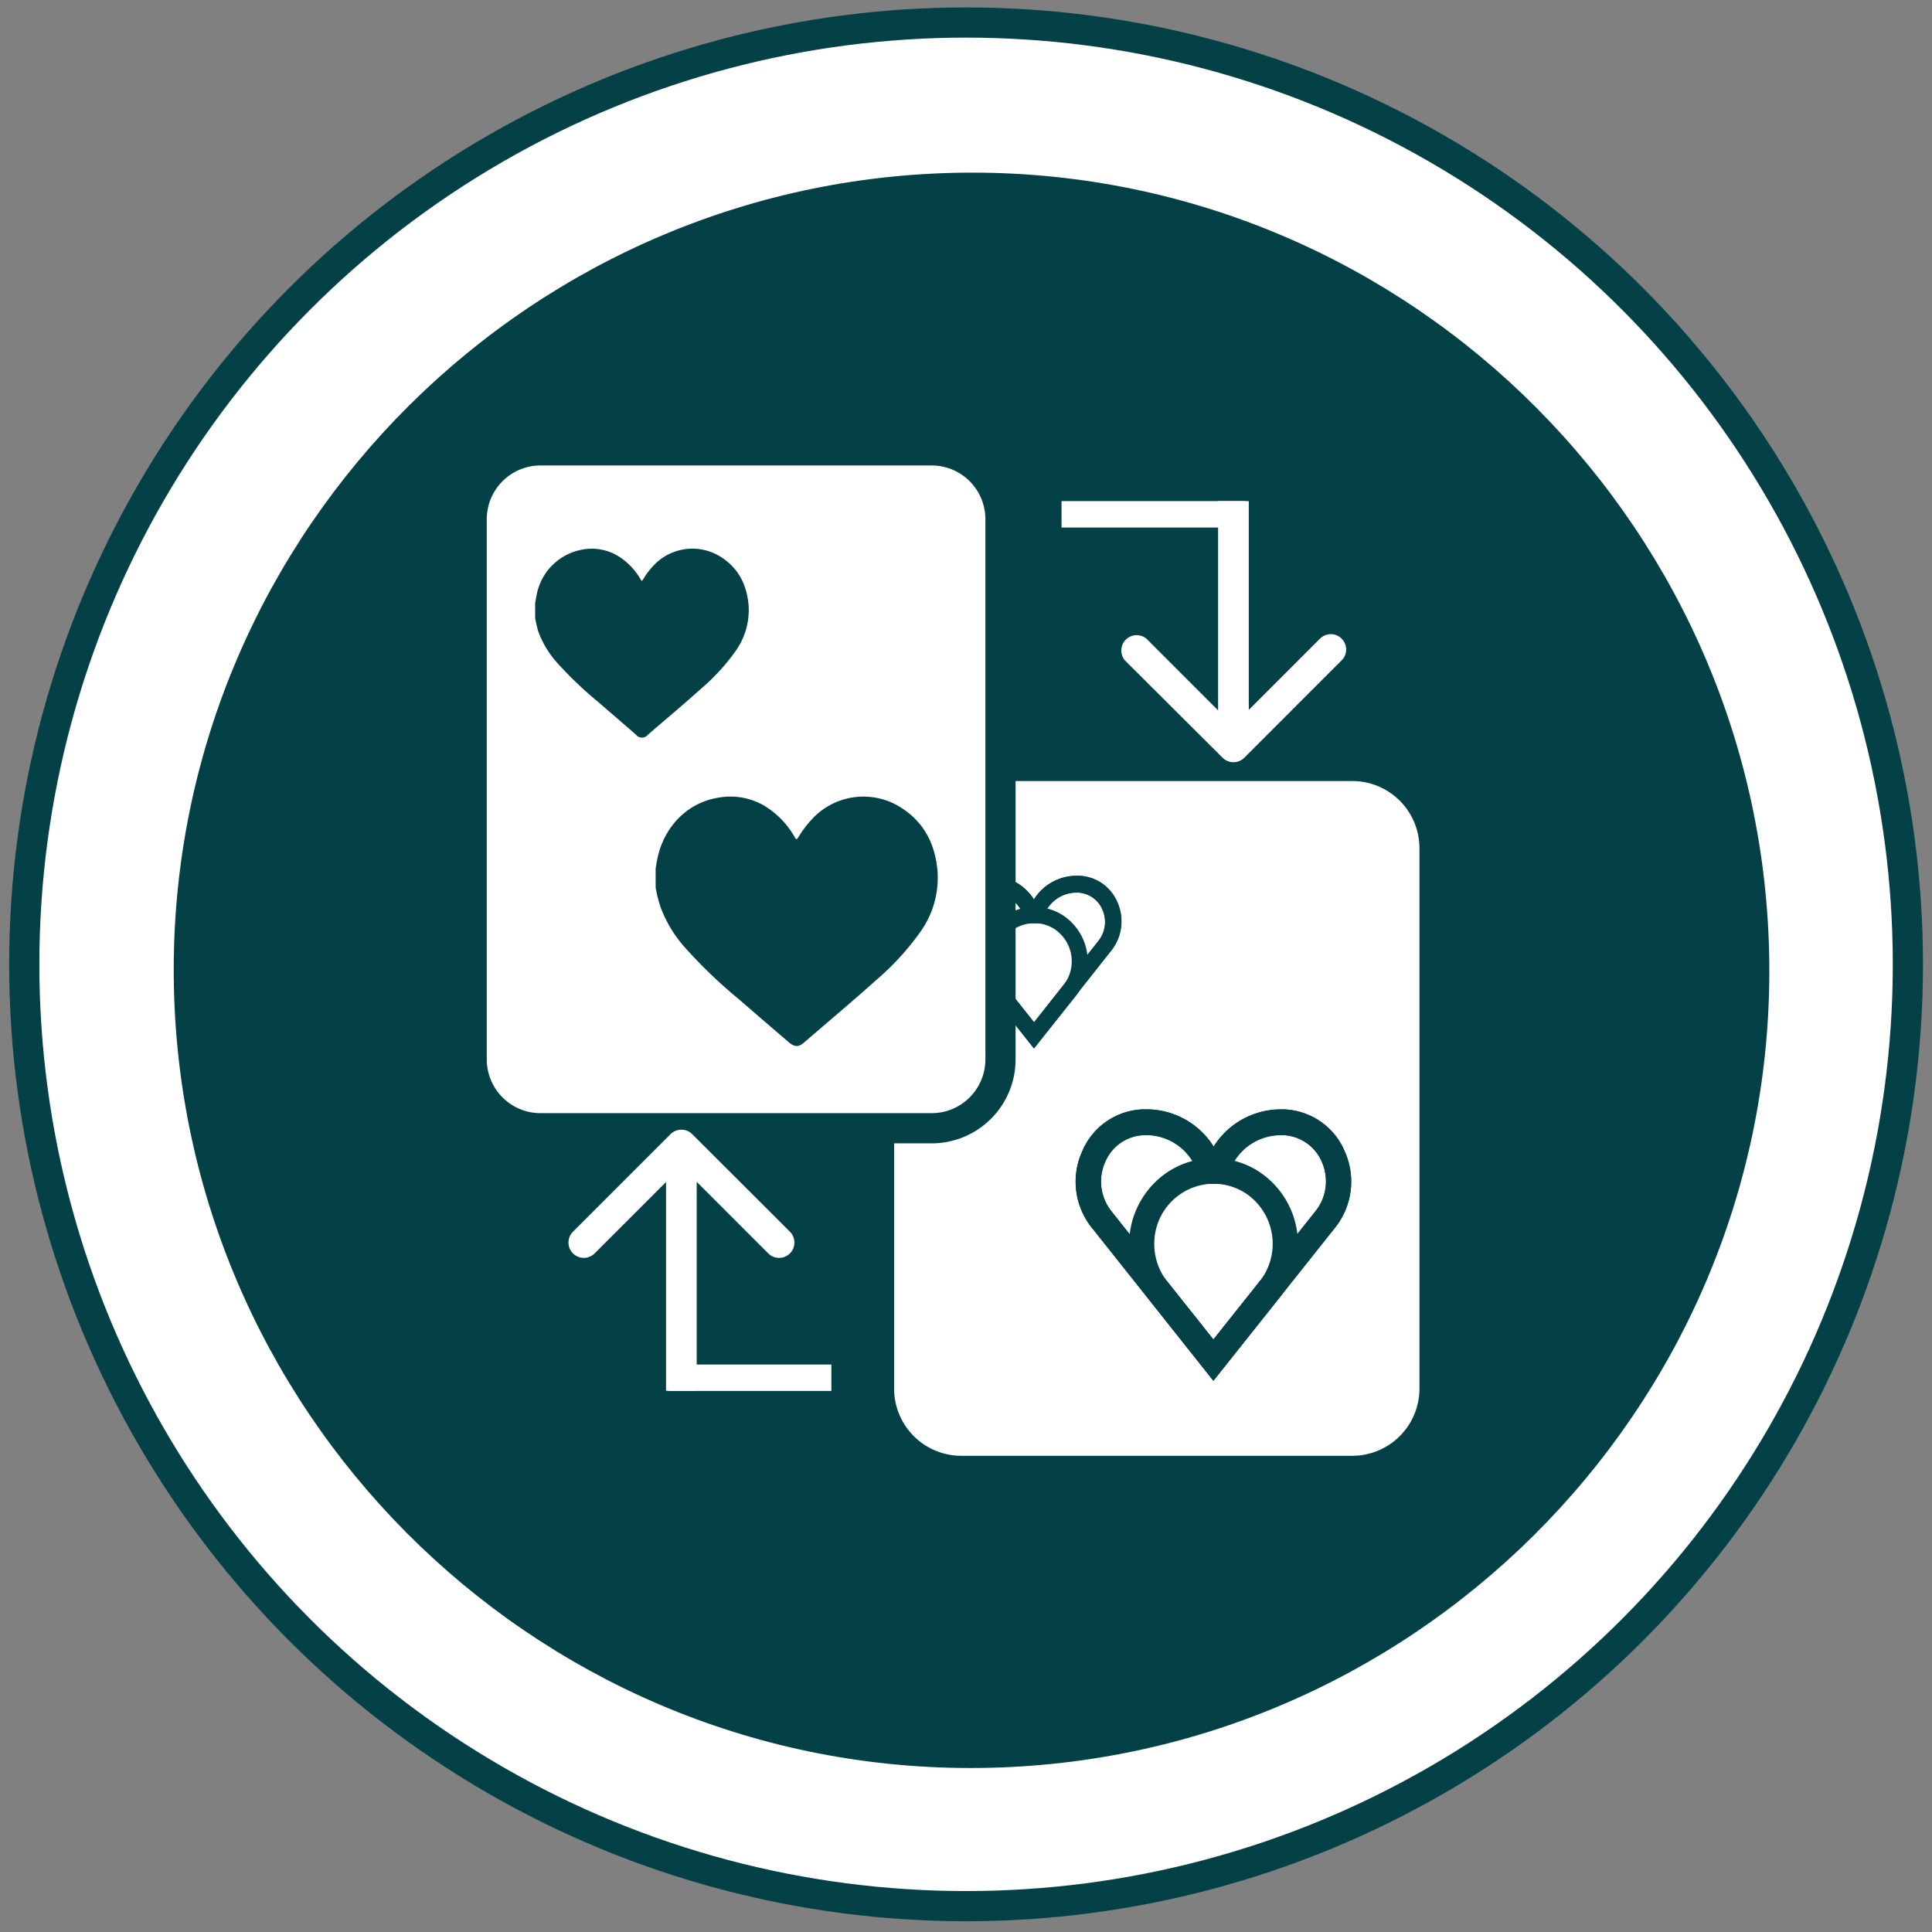
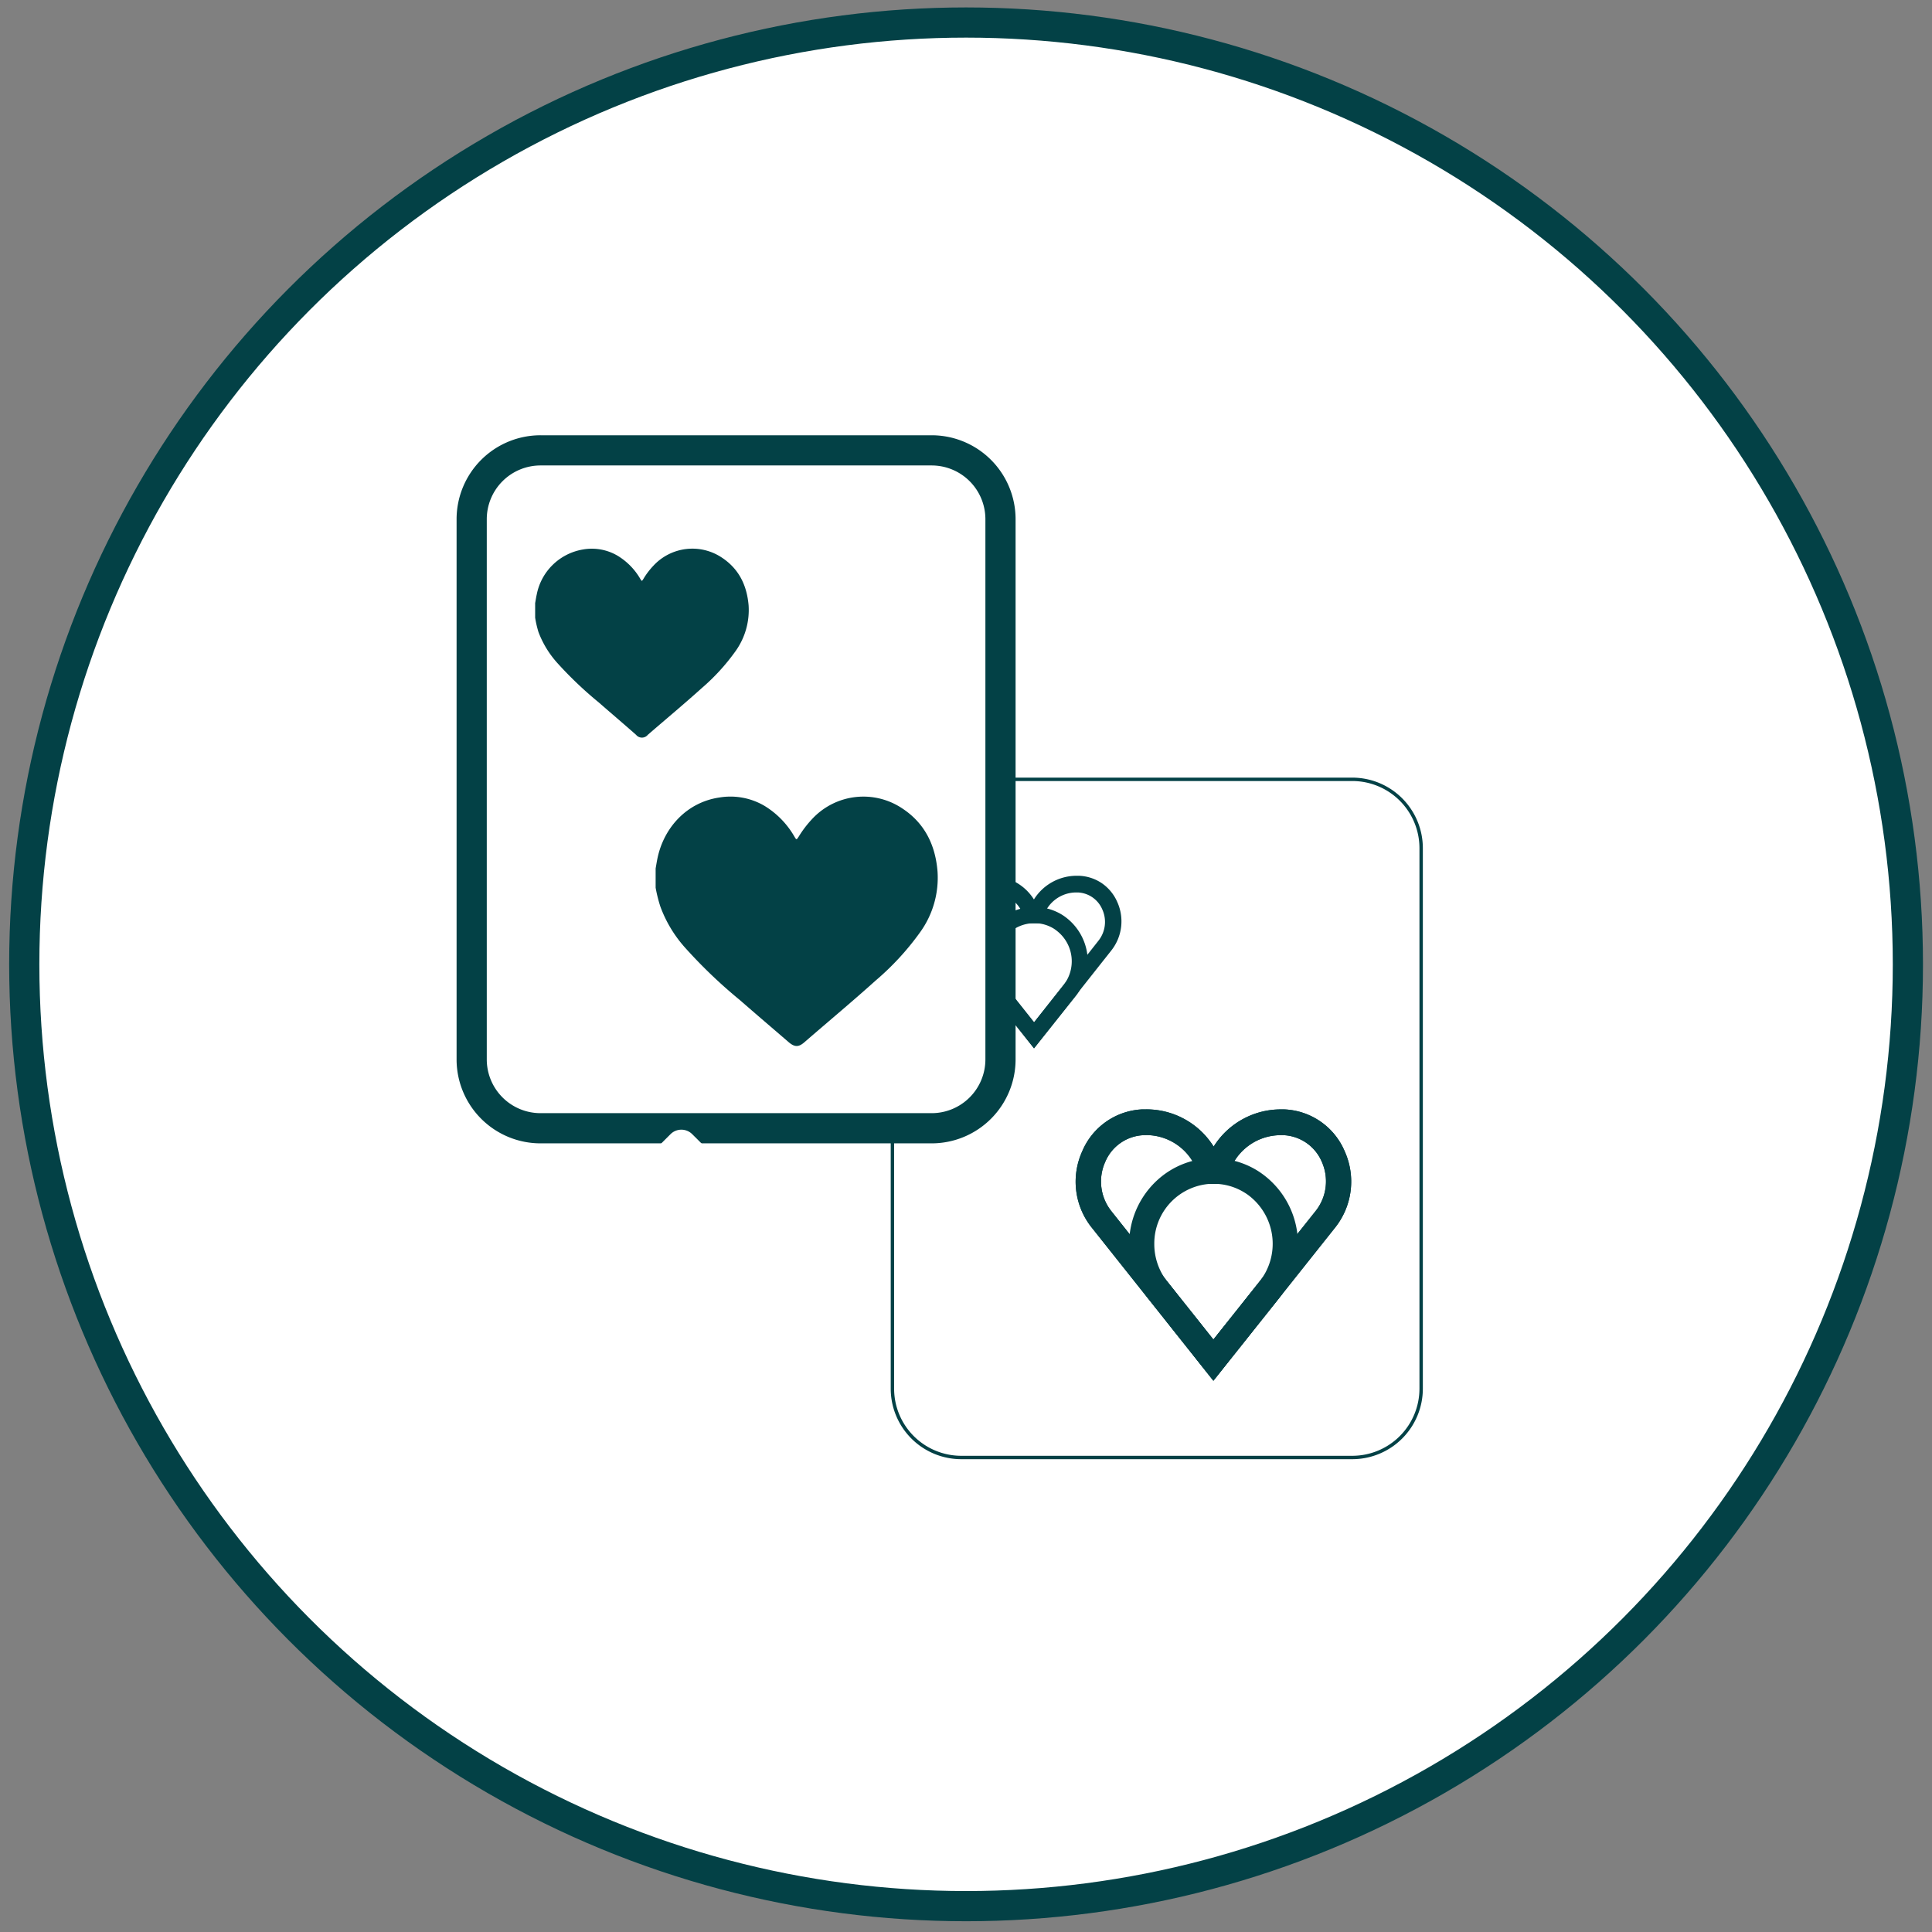
<svg xmlns="http://www.w3.org/2000/svg" id="Layer_1" data-name="Layer 1" viewBox="0 0 512 512">
  <rect x="0" y="0" width="512" height="512" fill="#808080" stroke="none" />
  <defs>
    <style>.cls-1{fill:#fff;}.cls-1,.cls-4,.cls-5{stroke:#034146;}.cls-1,.cls-5{stroke-width:8px;}.cls-2{fill:#034146;}.cls-3,.cls-6{fill:none;}.cls-4,.cls-5,.cls-7{fill:#fff;}.cls-4,.cls-5{stroke-miterlimit:10;}.cls-4{stroke-width:0.9px;}.cls-6{stroke:#fff;stroke-width:7px;}</style>
  </defs>
  <circle class="cls-1" cx="256.02" cy="255.56" r="249.59" />
-   <path class="cls-2" d="M468.89,257.78c-.25,116.38-95.51,211-212.1,210.76-116.34-.23-211-95.46-210.75-212,.24-116.36,95.49-211,212.07-210.79C374.49,46,469.14,141.19,468.89,257.78Z" />
-   <rect class="cls-3" x="121.31" y="115.67" width="258.95" height="276.89" />
  <path class="cls-2" d="M248.42,142.06H141.72V285.44h106.7Z" />
  <path class="cls-4" d="M358.36,206.53H254.75a18.25,18.25,0,0,0-18.25,18.25V368a18.25,18.25,0,0,0,18.25,18.25H358.36A18.26,18.26,0,0,0,376.62,368V224.78A18.26,18.26,0,0,0,358.36,206.53Z" />
  <path class="cls-2" d="M321.56,365.9l-32.33-40.69a19.48,19.48,0,0,1-2.44-20.08,18.18,18.18,0,0,1,16-11.14h1a21,21,0,0,1,17.84,9.87A21,21,0,0,1,339.41,294h.95a18.18,18.18,0,0,1,16,11.11,19.56,19.56,0,0,1-2.44,20.09Zm-17.83-65.07h-.58a11.57,11.57,0,0,0-10.26,7.1,12.65,12.65,0,0,0,1.6,13L321.56,355l27.12-34.1a12.59,12.59,0,0,0,2.62-6.27,12.71,12.71,0,0,0-1-6.72,11.61,11.61,0,0,0-10.18-7.08h-.66a14.41,14.41,0,0,0-13.91,10.47l-.73,2.45h-6.46l-.71-2.45a14.39,14.39,0,0,0-13.91-10.49Z" />
  <path class="cls-2" d="M321.56,365.9l-32.33-40.69a19.48,19.48,0,0,1-2.44-20.08,18.18,18.18,0,0,1,16-11.14h1a21,21,0,0,1,17.84,9.87A21,21,0,0,1,339.41,294h.95a18.18,18.18,0,0,1,16,11.11,19.56,19.56,0,0,1-2.44,20.09Zm-17.83-65.07h-.58a11.57,11.57,0,0,0-10.26,7.1,12.65,12.65,0,0,0,1.6,13L321.56,355l12.65-15.89.25-.35,14.22-17.86a12.59,12.59,0,0,0,2.62-6.27,12.71,12.71,0,0,0-1-6.72,11.61,11.61,0,0,0-10.18-7.08h-.66a14.41,14.41,0,0,0-13.91,10.47l-4-1.22-4,1.22a14.41,14.41,0,0,0-13.86-10.49Z" />
  <path class="cls-2" d="M321.56,365.9l-17.43-22a23,23,0,0,1,3.55-32,22.09,22.09,0,0,1,25.68-1.59,23,23,0,0,1,7.27,31.33A19.46,19.46,0,0,1,339,344Zm0-52.2a15.83,15.83,0,0,0-15.66,16,16.1,16.1,0,0,0,3.44,9.95L321.57,355l12.23-15.39a16.1,16.1,0,0,0-2.34-22.38,13.15,13.15,0,0,0-1.61-1.16,15.44,15.44,0,0,0-8.25-2.35Z" />
  <path class="cls-2" d="M274,277.82,253.5,252a12.41,12.41,0,0,1-1.6-12.79,11.56,11.56,0,0,1,10.17-7.08h.61A13.31,13.31,0,0,1,274,238.36a13.34,13.34,0,0,1,11.33-6.27h.6a11.54,11.54,0,0,1,6.11,2,11.69,11.69,0,0,1,4.07,5,12.43,12.43,0,0,1-1.58,12.77Zm-11.33-41.37h-.37a7.37,7.37,0,0,0-6.52,4.53,8,8,0,0,0,1,8.25L274,271l17.12-21.73a8,8,0,0,0,1-8.26,7.38,7.38,0,0,0-6.47-4.5h-.42a9.14,9.14,0,0,0-8.8,6.64l-.46,1.54h-4.11l-.45-1.54a9.19,9.19,0,0,0-8.8-6.66Z" />
-   <path class="cls-2" d="M274,277.82,253.5,252a12.41,12.41,0,0,1-1.6-12.79,11.56,11.56,0,0,1,10.17-7.08h.61A13.31,13.31,0,0,1,274,238.36a13.34,13.34,0,0,1,11.33-6.27h.6a11.54,11.54,0,0,1,6.11,2,11.69,11.69,0,0,1,4.07,5,12.43,12.43,0,0,1-1.58,12.77Zm-11.33-41.37h-.37a7.37,7.37,0,0,0-6.52,4.53,8,8,0,0,0,1,8.25L274,271l8-10.12.17-.22,9-11.33a8.05,8.05,0,0,0,1-8.26,7.35,7.35,0,0,0-6.47-4.5h-.41a9.19,9.19,0,0,0-8.81,6.64l-2.53-.79-2.52.77a9.19,9.19,0,0,0-8.84-6.7Z" />
  <path class="cls-2" d="M274.05,277.82l-11.07-14a14.68,14.68,0,0,1,2.25-20.33,14.08,14.08,0,0,1,16.34-1,14.67,14.67,0,0,1,4.57,19.93,16.62,16.62,0,0,1-1,1.47Zm0-33.17a10.09,10.09,0,0,0-7.09,3,10.09,10.09,0,0,0-2.87,7.14,10.35,10.35,0,0,0,2.19,6.32l7.77,9.78,7.76-9.78a10.22,10.22,0,0,0-1.48-14.22,10.83,10.83,0,0,0-1-.75A9.74,9.74,0,0,0,274.05,244.65Z" />
  <path class="cls-5" d="M246.89,119.35H143.28A18.25,18.25,0,0,0,125,137.6V280.77A18.25,18.25,0,0,0,143.28,299H246.89a18.25,18.25,0,0,0,18.25-18.25V137.6A18.25,18.25,0,0,0,246.89,119.35Z" />
  <path class="cls-2" d="M141.82,163.69v-3.86c.14-.76.25-1.53.42-2.28a15,15,0,0,1,12.31-11.94,13.44,13.44,0,0,1,9.13,1.67,17.33,17.33,0,0,1,6,6.12c.41.68.41.68.84,0a19.58,19.58,0,0,1,2.65-3.49,14.06,14.06,0,0,1,18.22-2.08c4.48,3,6.55,7.34,7,12.62a18.74,18.74,0,0,1-3.47,12.12,55,55,0,0,1-8.94,9.78c-4.68,4.22-9.54,8.26-14.31,12.39a2,2,0,0,1-3.1,0c-3.29-2.91-6.59-5.7-9.87-8.57a100.89,100.89,0,0,1-11-10.47,25.87,25.87,0,0,1-5-8.2A27.55,27.55,0,0,1,141.82,163.69Z" />
  <path class="cls-2" d="M173.75,235.25v-5.1c.18-1,.33-2,.55-3,1.82-8.12,7.9-14.53,16.26-15.79a17.82,17.82,0,0,1,12.07,2.22,22.9,22.9,0,0,1,7.86,8.06c.59,1,.58,1,1.22,0a28.19,28.19,0,0,1,3.49-4.57,18.52,18.52,0,0,1,24.06-2.73c5.92,3.95,8.66,9.78,9.2,16.67a24.67,24.67,0,0,1-4.59,16,71.24,71.24,0,0,1-11.81,12.84c-6.2,5.58-12.61,10.91-18.9,16.37-1.51,1.31-2.57,1.3-4.11,0-4.34-3.74-8.71-7.46-13-11.21a131.43,131.43,0,0,1-14.47-13.84,33.72,33.72,0,0,1-6.57-10.9A37.48,37.48,0,0,1,173.75,235.25Z" />
  <line class="cls-6" x1="281.32" y1="136.3" x2="330.07" y2="136.3" />
  <line class="cls-6" x1="177.07" y1="365.11" x2="220.32" y2="365.11" />
  <path class="cls-7" d="M324,200.81a4.08,4.08,0,0,0,5.75,0L355.55,175a4.06,4.06,0,0,0-5.74-5.75l-23,23-23-23A4.07,4.07,0,0,0,298.1,175Zm-1.19-68v65.13h8.13V132.8Z" />
  <path class="cls-7" d="M183.44,300.56a4.07,4.07,0,0,0-5.74,0l-25.86,25.86a4.06,4.06,0,0,0,5.75,5.74l23-23,23,23a4.06,4.06,0,1,0,5.75-5.74Zm1.19,68V303.44h-8.12v65.13Z" />
</svg>